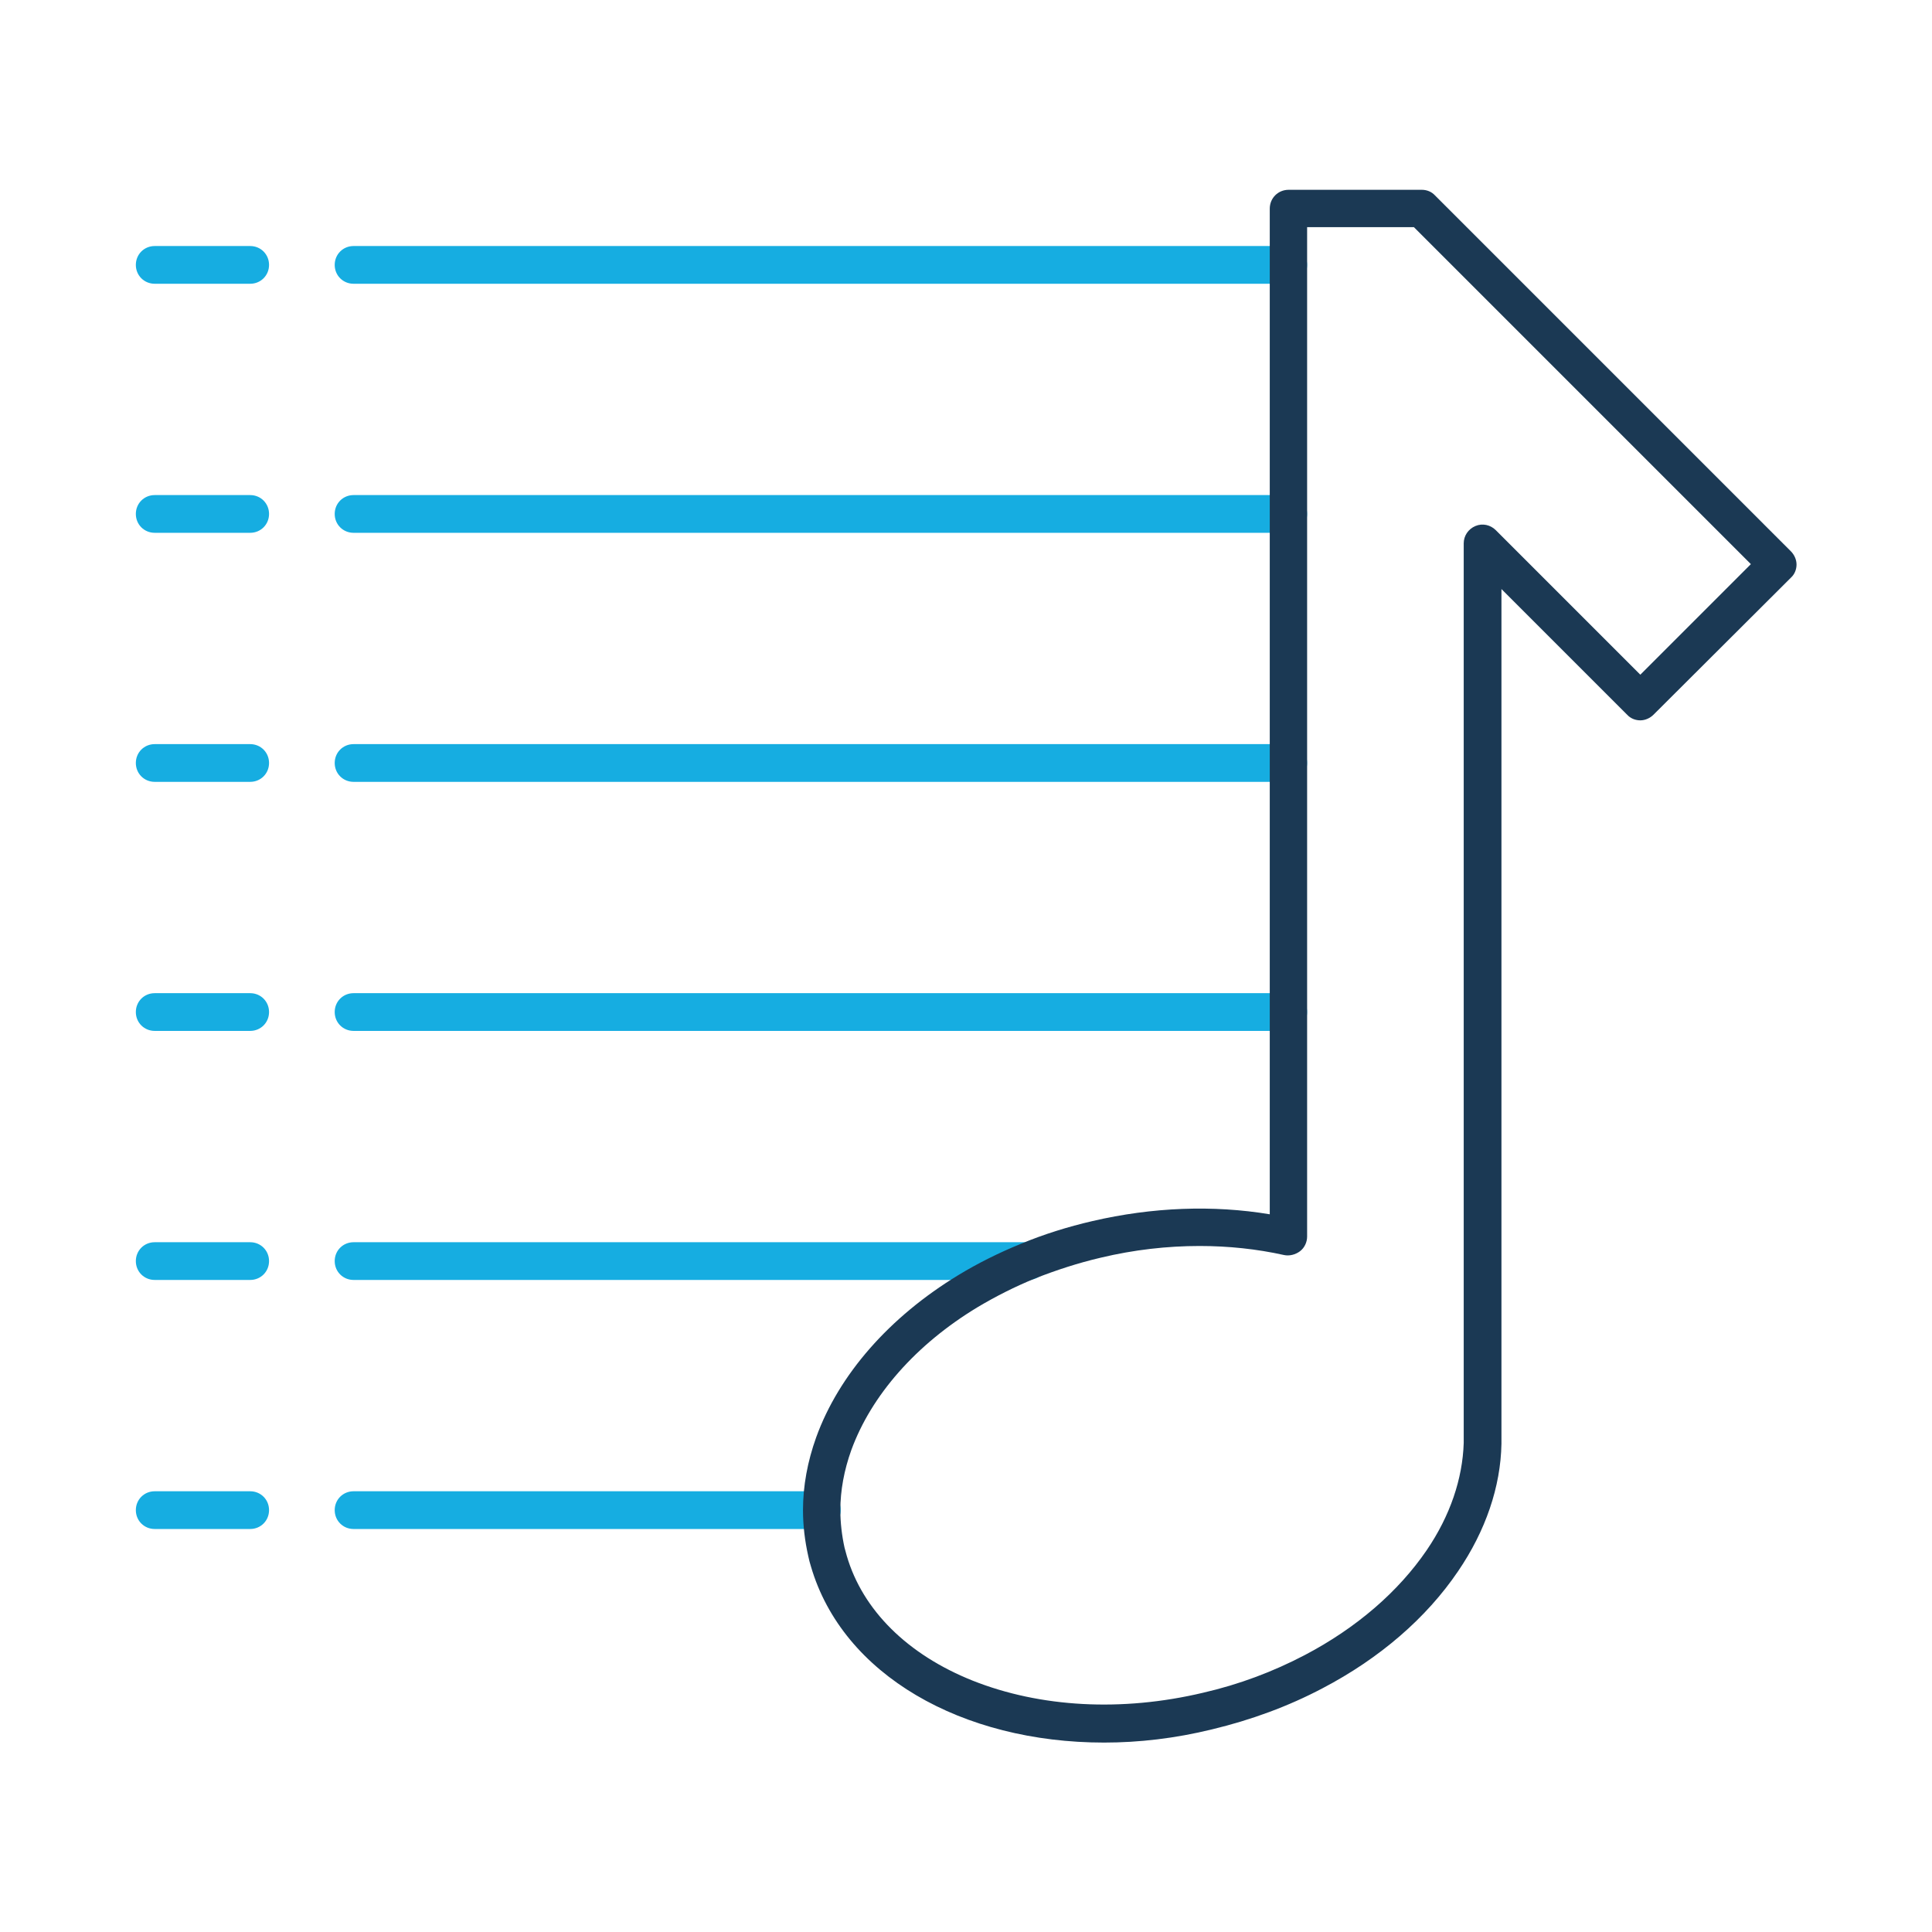
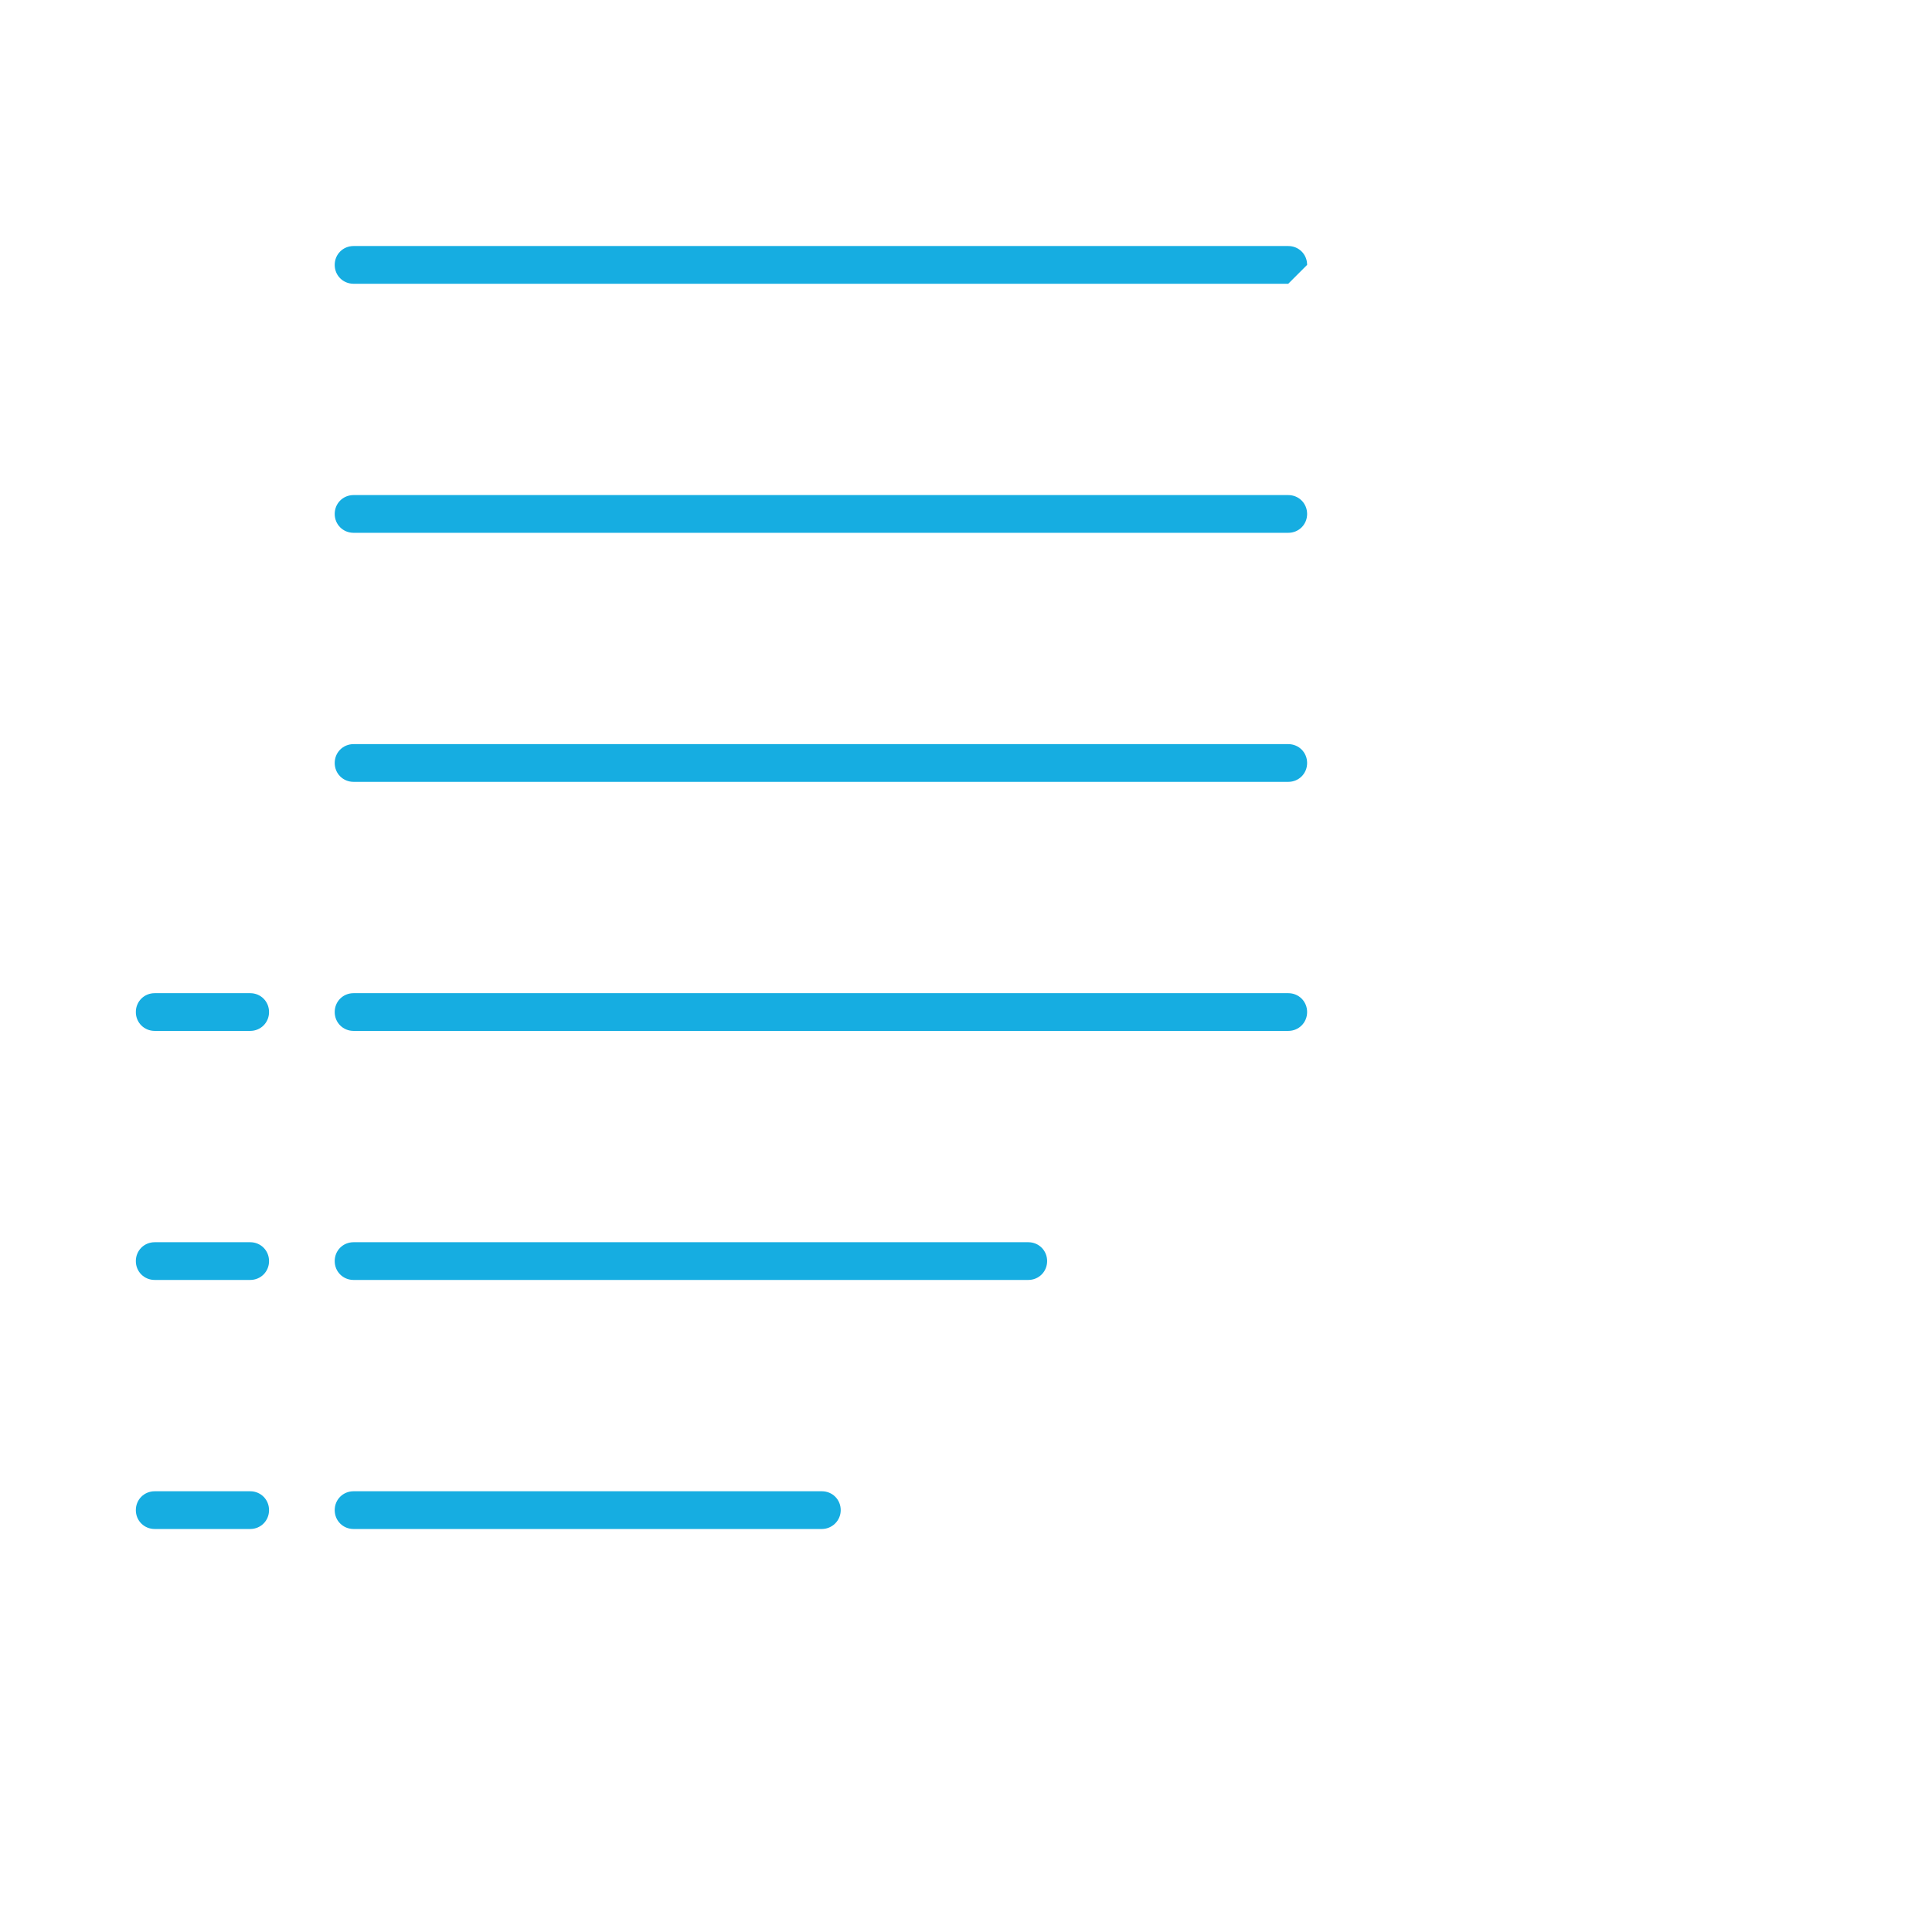
<svg xmlns="http://www.w3.org/2000/svg" width="800px" height="800px" viewBox="0 0 512 512" version="1.1" xml:space="preserve">
  <style type="text/css">
	.st0{fill:#16ADE1;}
	.st1{fill:#1B3954;}
</style>
  <g id="Layer_1" />
  <g id="Layer_2">
    <g>
      <g>
-         <path class="st0" d="M66.3,75.2H41c-2.8,0-5-2.2-5-5s2.2-5,5-5h25.3c2.8,0,5,2.2,5,5S69.1,75.2,66.3,75.2z" />
-       </g>
+         </g>
      <g>
-         <path class="st0" d="M66.3,141.2H41c-2.8,0-5-2.2-5-5s2.2-5,5-5h25.3c2.8,0,5,2.2,5,5S69.1,141.2,66.3,141.2z" />
-       </g>
+         </g>
      <g>
-         <path class="st0" d="M66.3,207.2H41c-2.8,0-5-2.2-5-5s2.2-5,5-5h25.3c2.8,0,5,2.2,5,5S69.1,207.2,66.3,207.2z" />
-       </g>
+         </g>
      <g>
        <path class="st0" d="M66.3,273.2H41c-2.8,0-5-2.2-5-5s2.2-5,5-5h25.3c2.8,0,5,2.2,5,5S69.1,273.2,66.3,273.2z" />
      </g>
      <g>
        <path class="st0" d="M66.3,339.2H41c-2.8,0-5-2.2-5-5s2.2-5,5-5h25.3c2.8,0,5,2.2,5,5S69.1,339.2,66.3,339.2z" />
      </g>
      <g>
        <path class="st0" d="M66.3,405.2H41c-2.8,0-5-2.2-5-5s2.2-5,5-5h25.3c2.8,0,5,2.2,5,5S69.1,405.2,66.3,405.2z" />
      </g>
      <g>
-         <path class="st0" d="M341.4,75.2H93.7c-2.8,0-5-2.2-5-5s2.2-5,5-5h247.7c2.8,0,5,2.2,5,5S344.2,75.2,341.4,75.2z" />
+         <path class="st0" d="M341.4,75.2H93.7c-2.8,0-5-2.2-5-5s2.2-5,5-5h247.7c2.8,0,5,2.2,5,5z" />
      </g>
      <g>
        <path class="st0" d="M341.4,141.2H93.7c-2.8,0-5-2.2-5-5s2.2-5,5-5h247.7c2.8,0,5,2.2,5,5S344.2,141.2,341.4,141.2z" />
      </g>
      <g>
        <path class="st0" d="M341.4,207.2H93.7c-2.8,0-5-2.2-5-5s2.2-5,5-5h247.7c2.8,0,5,2.2,5,5S344.2,207.2,341.4,207.2z" />
      </g>
      <g>
        <path class="st0" d="M341.4,273.2H93.7c-2.8,0-5-2.2-5-5s2.2-5,5-5h247.7c2.8,0,5,2.2,5,5S344.2,273.2,341.4,273.2z" />
      </g>
      <g>
        <path class="st0" d="M272.5,339.2H93.7c-2.8,0-5-2.2-5-5s2.2-5,5-5h178.8c2.8,0,5,2.2,5,5S275.3,339.2,272.5,339.2z" />
      </g>
      <g>
        <path class="st0" d="M217.8,405.2H93.7c-2.8,0-5-2.2-5-5s2.2-5,5-5h124.1c2.8,0,5,2.2,5,5S220.5,405.2,217.8,405.2z" />
      </g>
      <g>
-         <path class="st1" d="M292.6,461.8c-37.6,0-69.3-17.9-77.7-46.7c-0.3-0.9-0.5-1.8-0.7-2.7c-0.9-4-1.4-8.1-1.4-12.2     c0-6.4,1.2-12.9,3.5-19.3c6-16.6,19.4-31.9,37.7-43c5.1-3.1,10.7-5.9,16.6-8.3c6-2.5,12.4-4.5,18.9-6c15.9-3.7,32-4.3,47-1.8     V55.3c0-2.8,2.2-5,5-5h35.3c1.3,0,2.6,0.5,3.5,1.5l94.3,94.3c0.9,0.9,1.5,2.2,1.5,3.5s-0.5,2.6-1.5,3.5l-36.4,36.3     c-0.9,0.9-2.2,1.5-3.5,1.5s-2.6-0.5-3.5-1.5l-33.3-33.3v226.4c0,0,0,0.1,0,0.1c-0.2,11.4-4.2,23.1-11.5,33.8     c-8.4,12.4-20.8,23.1-35.9,31c-9.1,4.8-18.9,8.4-29.3,10.9C311.4,460.7,301.8,461.8,292.6,461.8z M317.9,330.2     c-8.6,0-17.4,1-26.2,3.1c-6,1.4-11.8,3.3-17.4,5.5c-5.4,2.2-10.5,4.8-15.2,7.6c-16.4,9.9-28.2,23.4-33.5,37.9     c-1.9,5.3-2.9,10.7-2.9,15.9c0,3.3,0.4,6.7,1.1,9.9c0.2,0.7,0.4,1.5,0.6,2.2c4.2,14.4,16.1,26.2,33.4,33.1     c17.9,7.1,39.5,8.3,61,3.2c9.6-2.2,18.6-5.6,27-10c13.7-7.2,24.8-16.8,32.3-27.8c6.2-9.1,9.5-18.9,9.8-28.4V144     c0-2,1.2-3.8,3.1-4.6c1.9-0.8,4-0.3,5.4,1.1l38.3,38.3l29.3-29.3l-89.3-89.3h-28.3v267.5c0,1.5-0.7,3-1.9,3.9     c-1.2,0.9-2.8,1.3-4.2,1C333.1,331,325.6,330.2,317.9,330.2z" />
-       </g>
+         </g>
    </g>
  </g>
</svg>